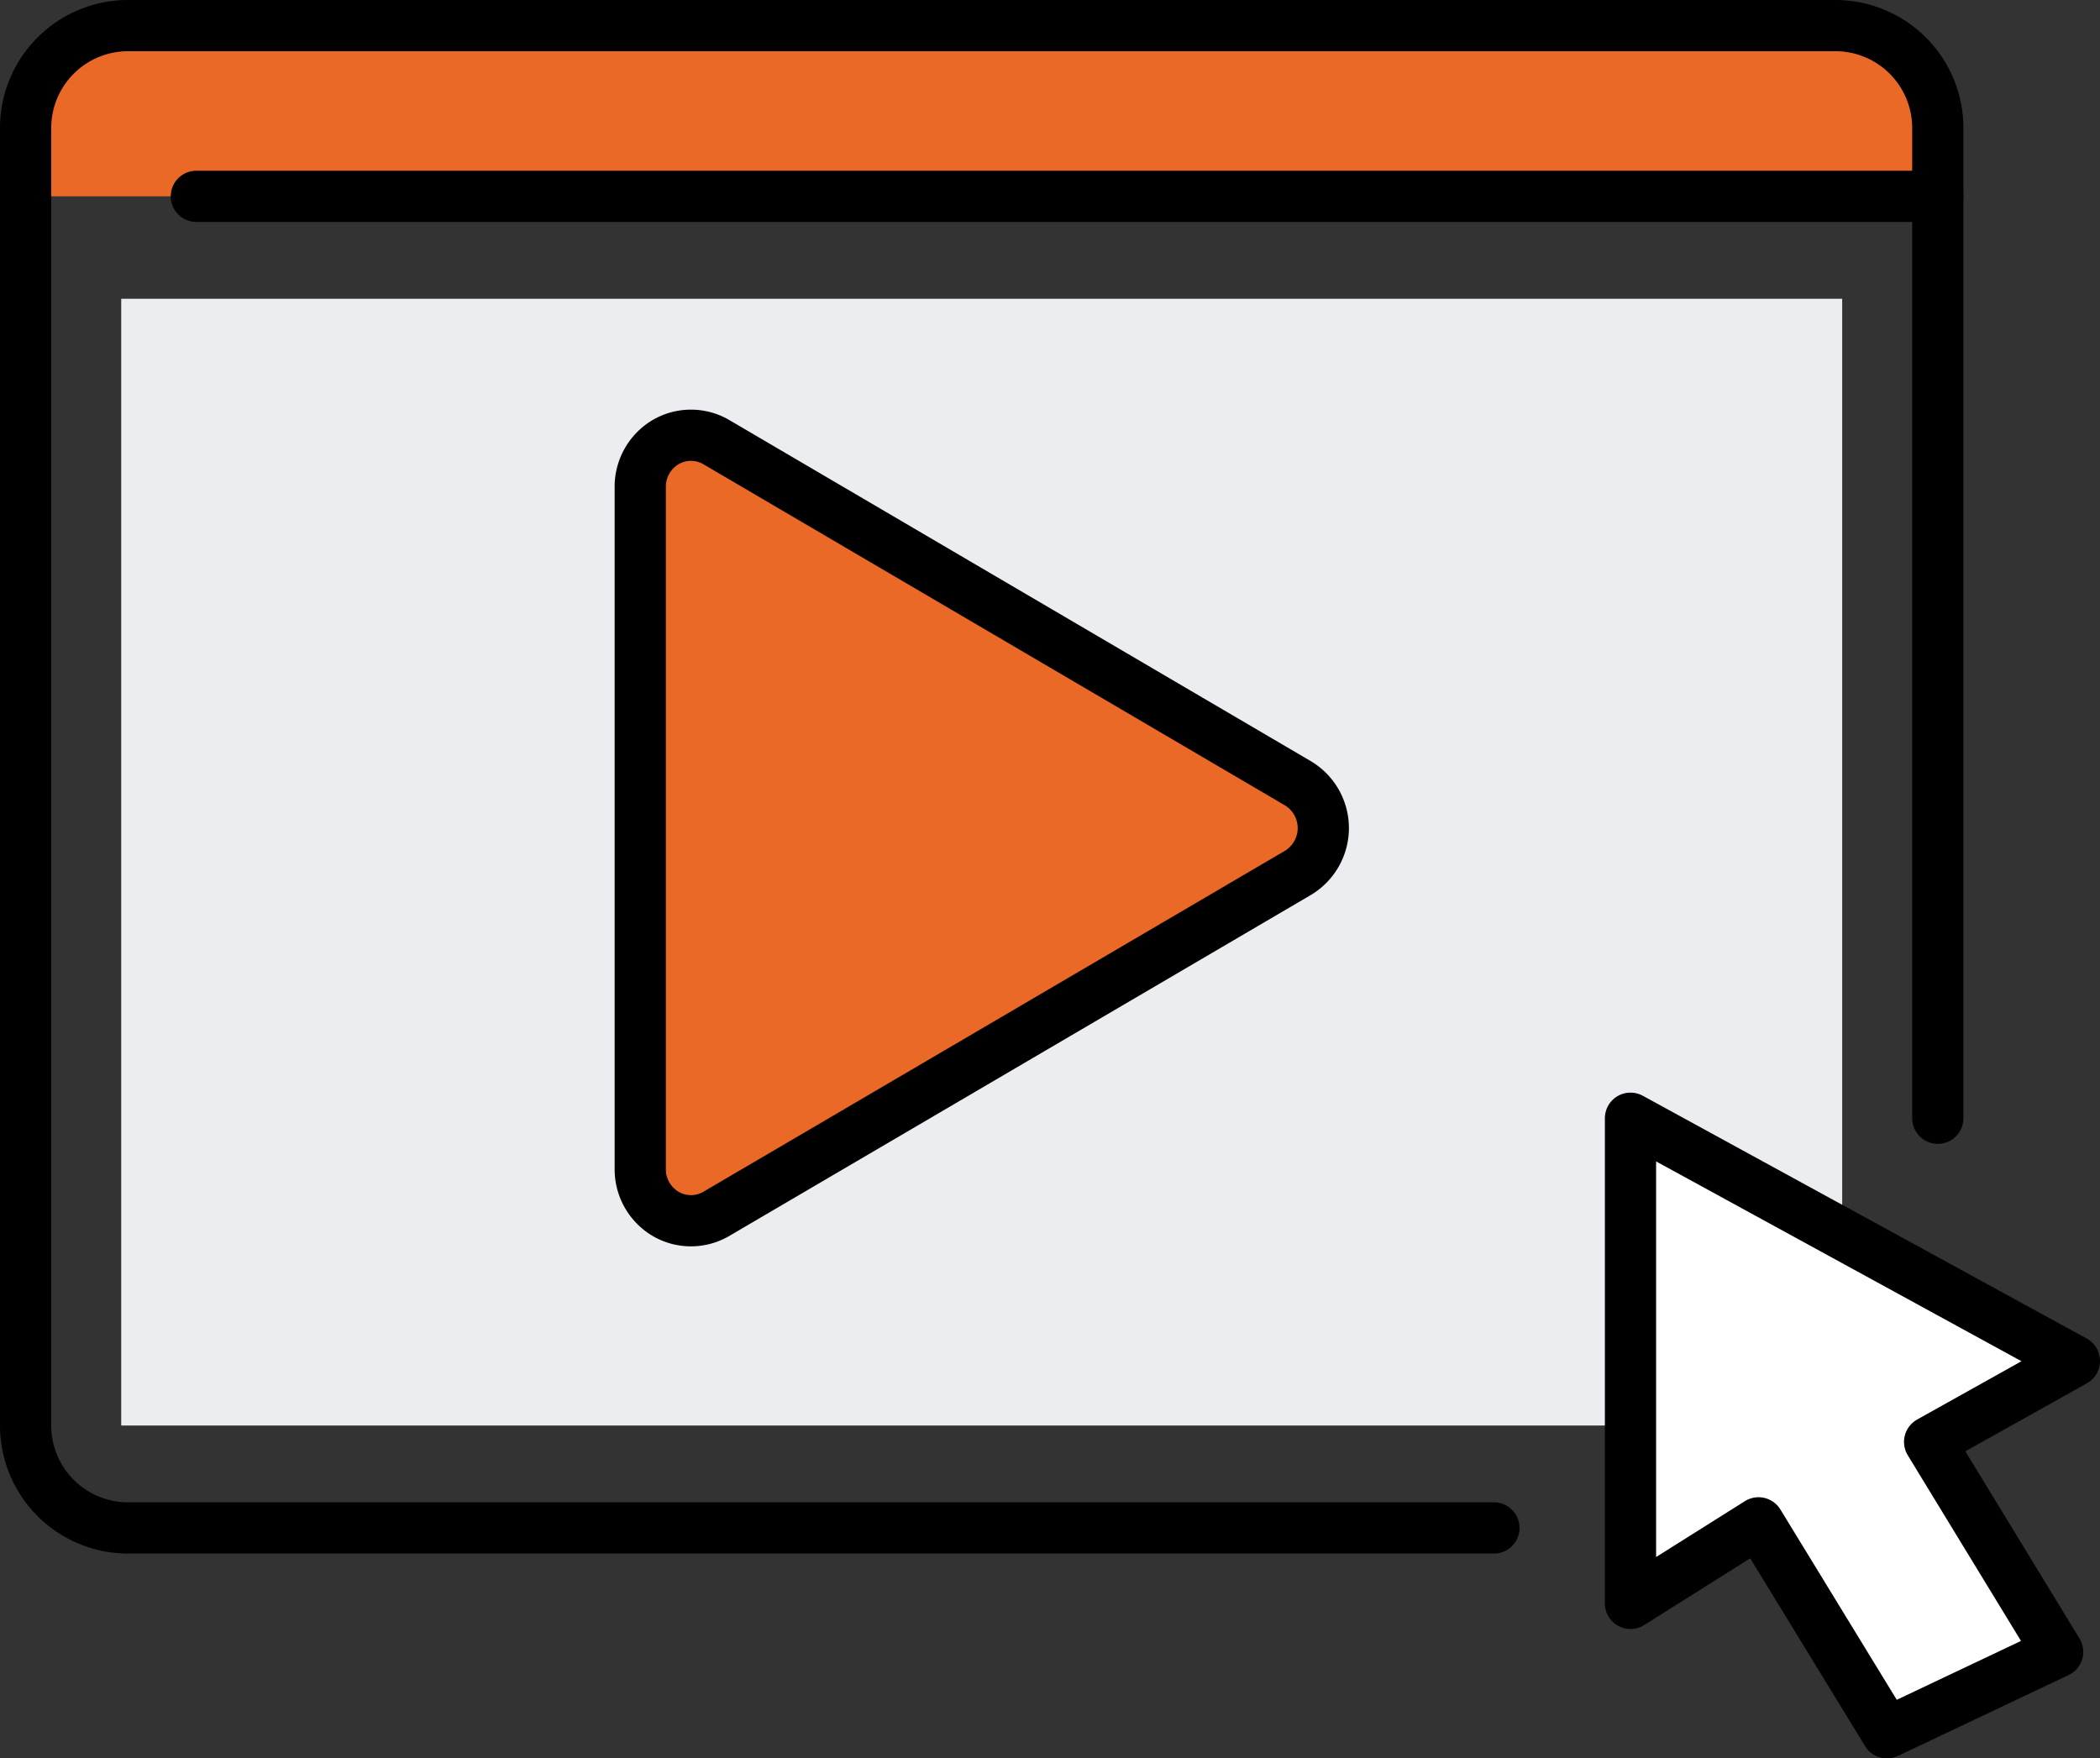
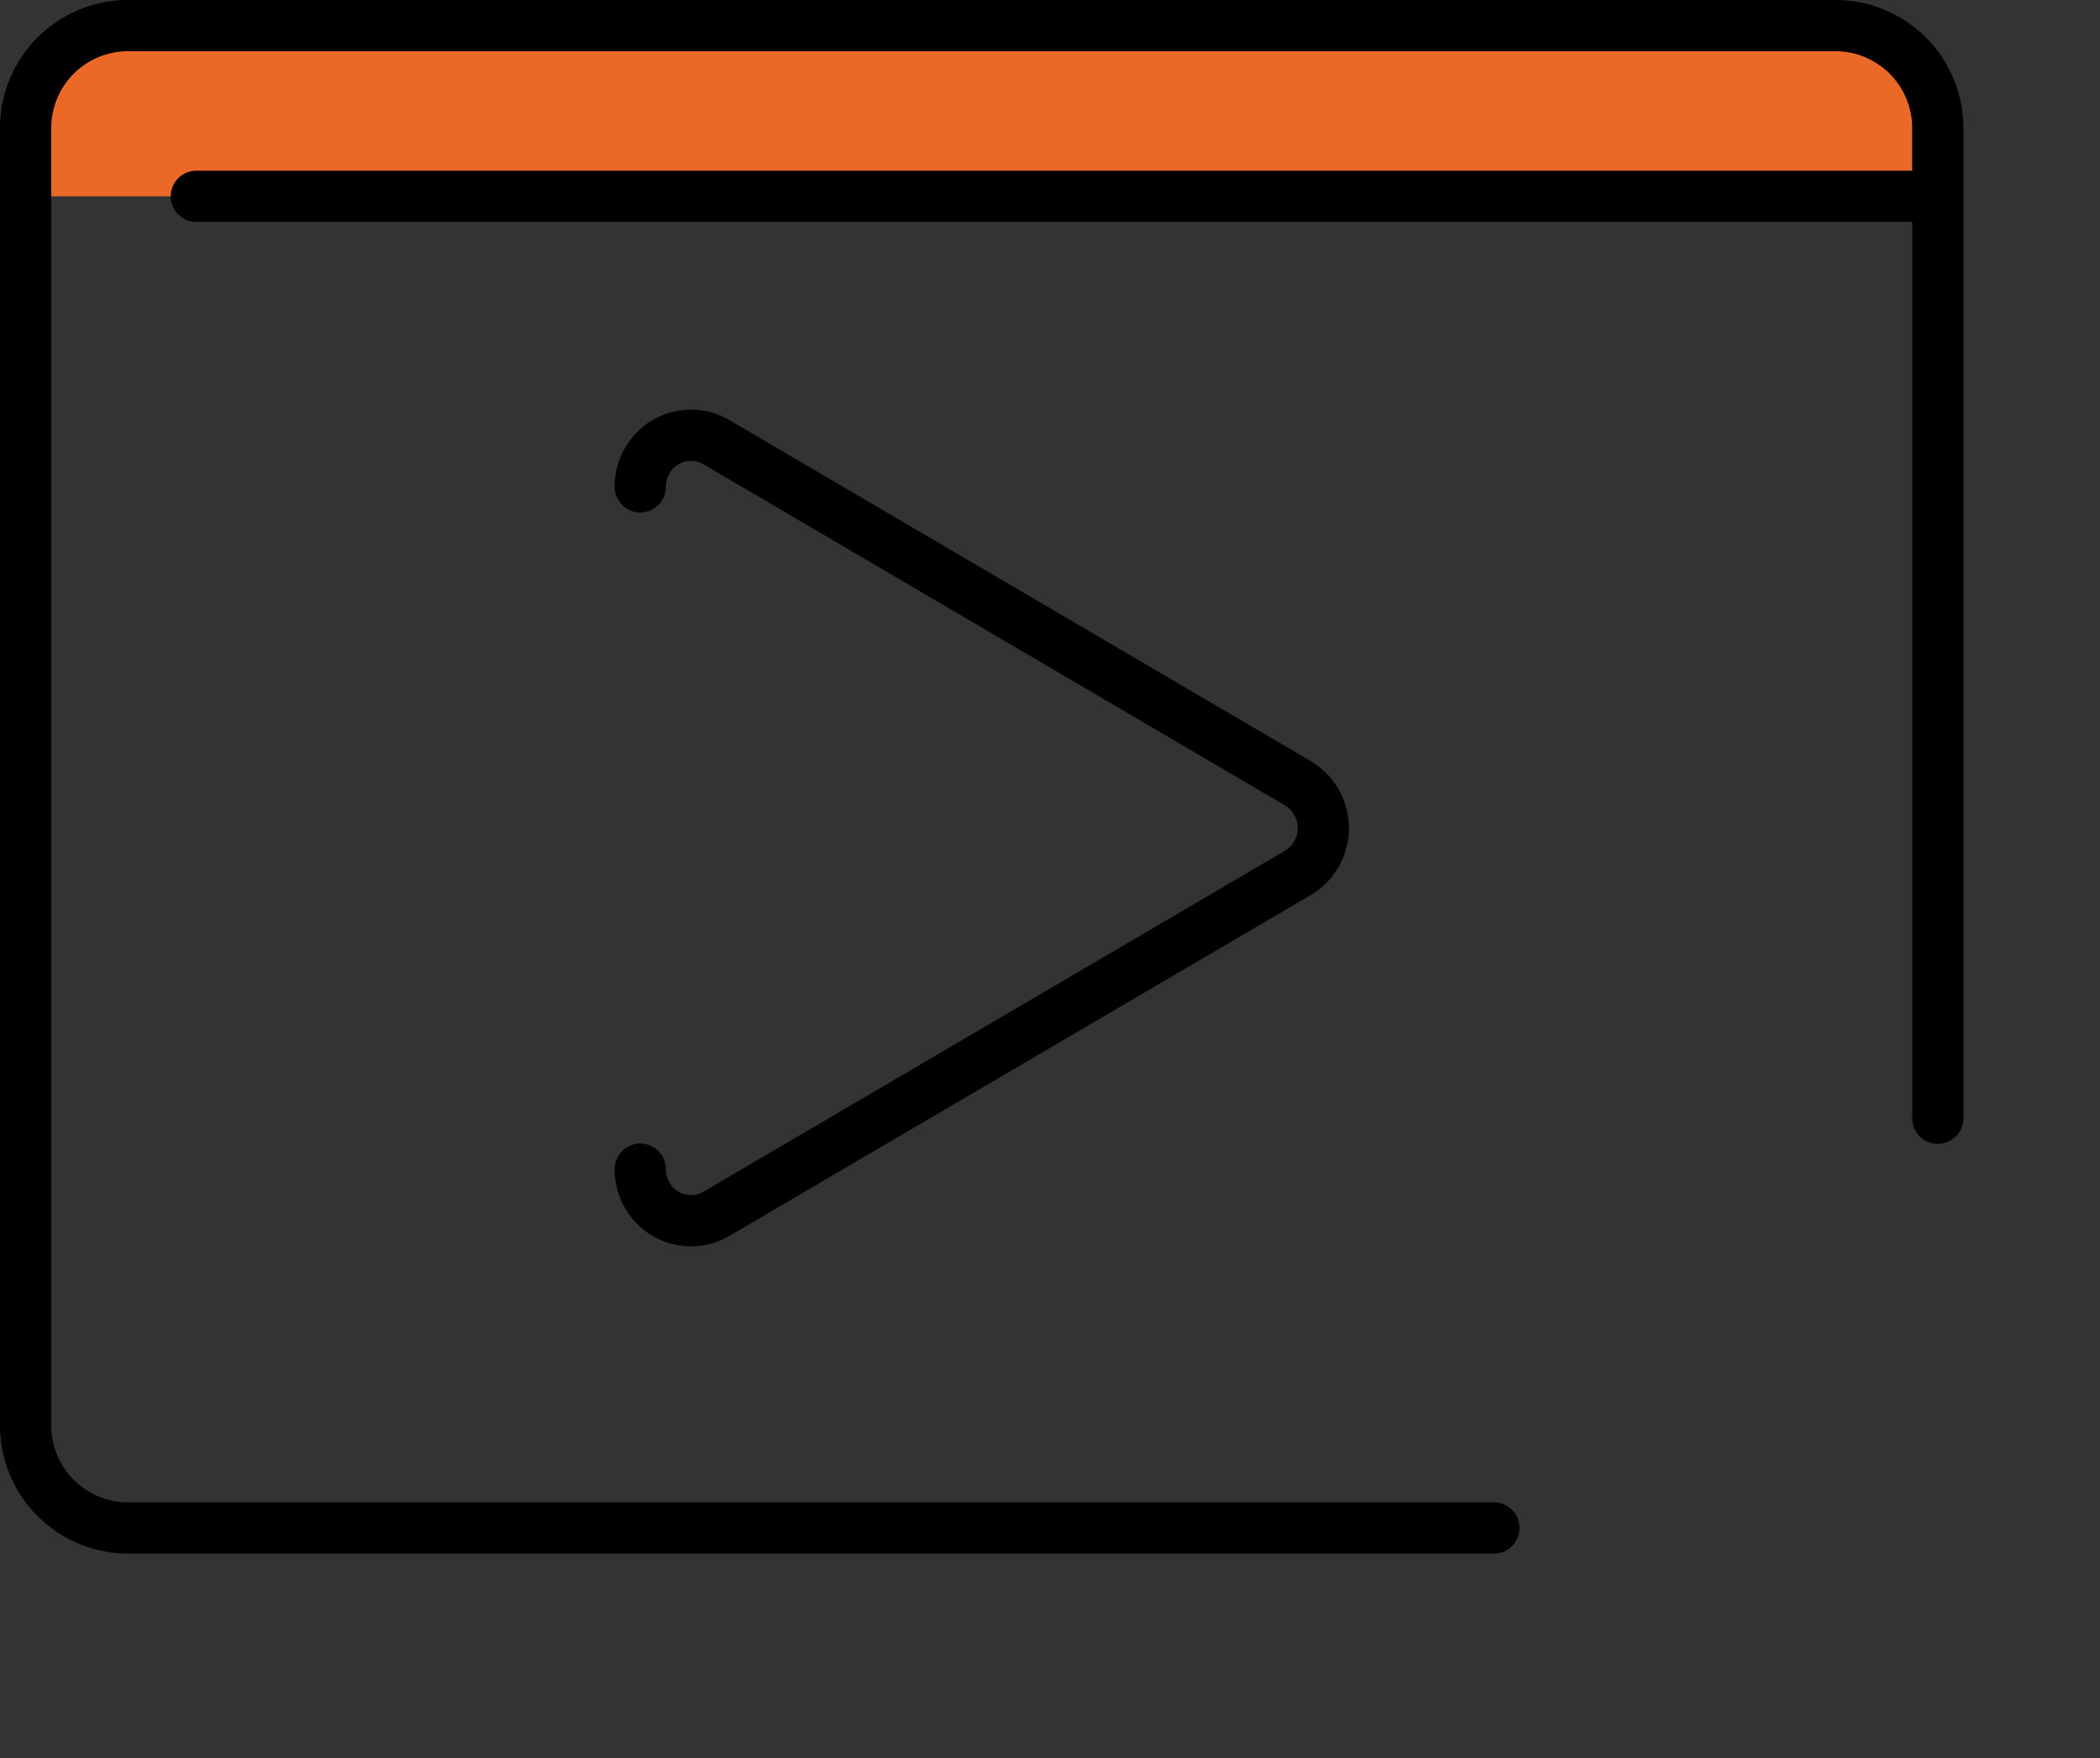
<svg xmlns="http://www.w3.org/2000/svg" viewBox="0 0 492 412">
  <rect x="0" y="0" width="492" height="412" fill="#333333" stroke="none" />
  <defs>
    <style>.cls-1{fill:#ebedf0;}.cls-2{fill:#eb6927;}.cls-3{fill:#fff;}.cls-4{fill:none;stroke:#000;stroke-linecap:round;stroke-linejoin:round;stroke-width:12px;}</style>
  </defs>
  <g id="Layer_2" data-name="Layer 2">
    <g id="Icons">
-       <rect class="cls-1" x="28.4" y="70" width="403.2" height="264" />
      <path class="cls-2" d="M454,46H6V30A24,24,0,0,1,30,6H430a24,24,0,0,1,24,24Z" />
-       <polygon class="cls-3" points="486 318.88 452.08 337.84 482.08 387.04 442.08 406 412 356.8 382 375.68 382 262 486 318.88" />
-       <path class="cls-2" d="M304.08,183.52a12.24,12.24,0,0,1,0,21L167.84,284.4a11.77,11.77,0,0,1-11.92,0A12.14,12.14,0,0,1,150,273.92V114.08a12.14,12.14,0,0,1,5.92-10.48,11.77,11.77,0,0,1,11.92,0Z" />
-       <polygon class="cls-4" points="452.08 337.84 482.08 387.04 442.08 406 412 356.8 382 375.68 382 262 486 318.88 452.08 337.84" />
      <path class="cls-4" d="M350,358H30A24,24,0,0,1,6,334V30A24,24,0,0,1,30,6H430a24,24,0,0,1,24,24V262" />
      <line class="cls-4" x1="454" y1="46" x2="46" y2="46" />
-       <path class="cls-4" d="M150,114.08a12.14,12.14,0,0,1,5.92-10.48,11.77,11.77,0,0,1,11.92,0l136.24,79.92a12.24,12.24,0,0,1,0,21L167.84,284.4a11.77,11.77,0,0,1-11.92,0A12.14,12.14,0,0,1,150,273.92Z" />
+       <path class="cls-4" d="M150,114.08a12.14,12.14,0,0,1,5.92-10.48,11.77,11.77,0,0,1,11.92,0l136.24,79.92a12.24,12.24,0,0,1,0,21L167.84,284.4a11.77,11.77,0,0,1-11.92,0A12.14,12.14,0,0,1,150,273.92" />
    </g>
  </g>
</svg>